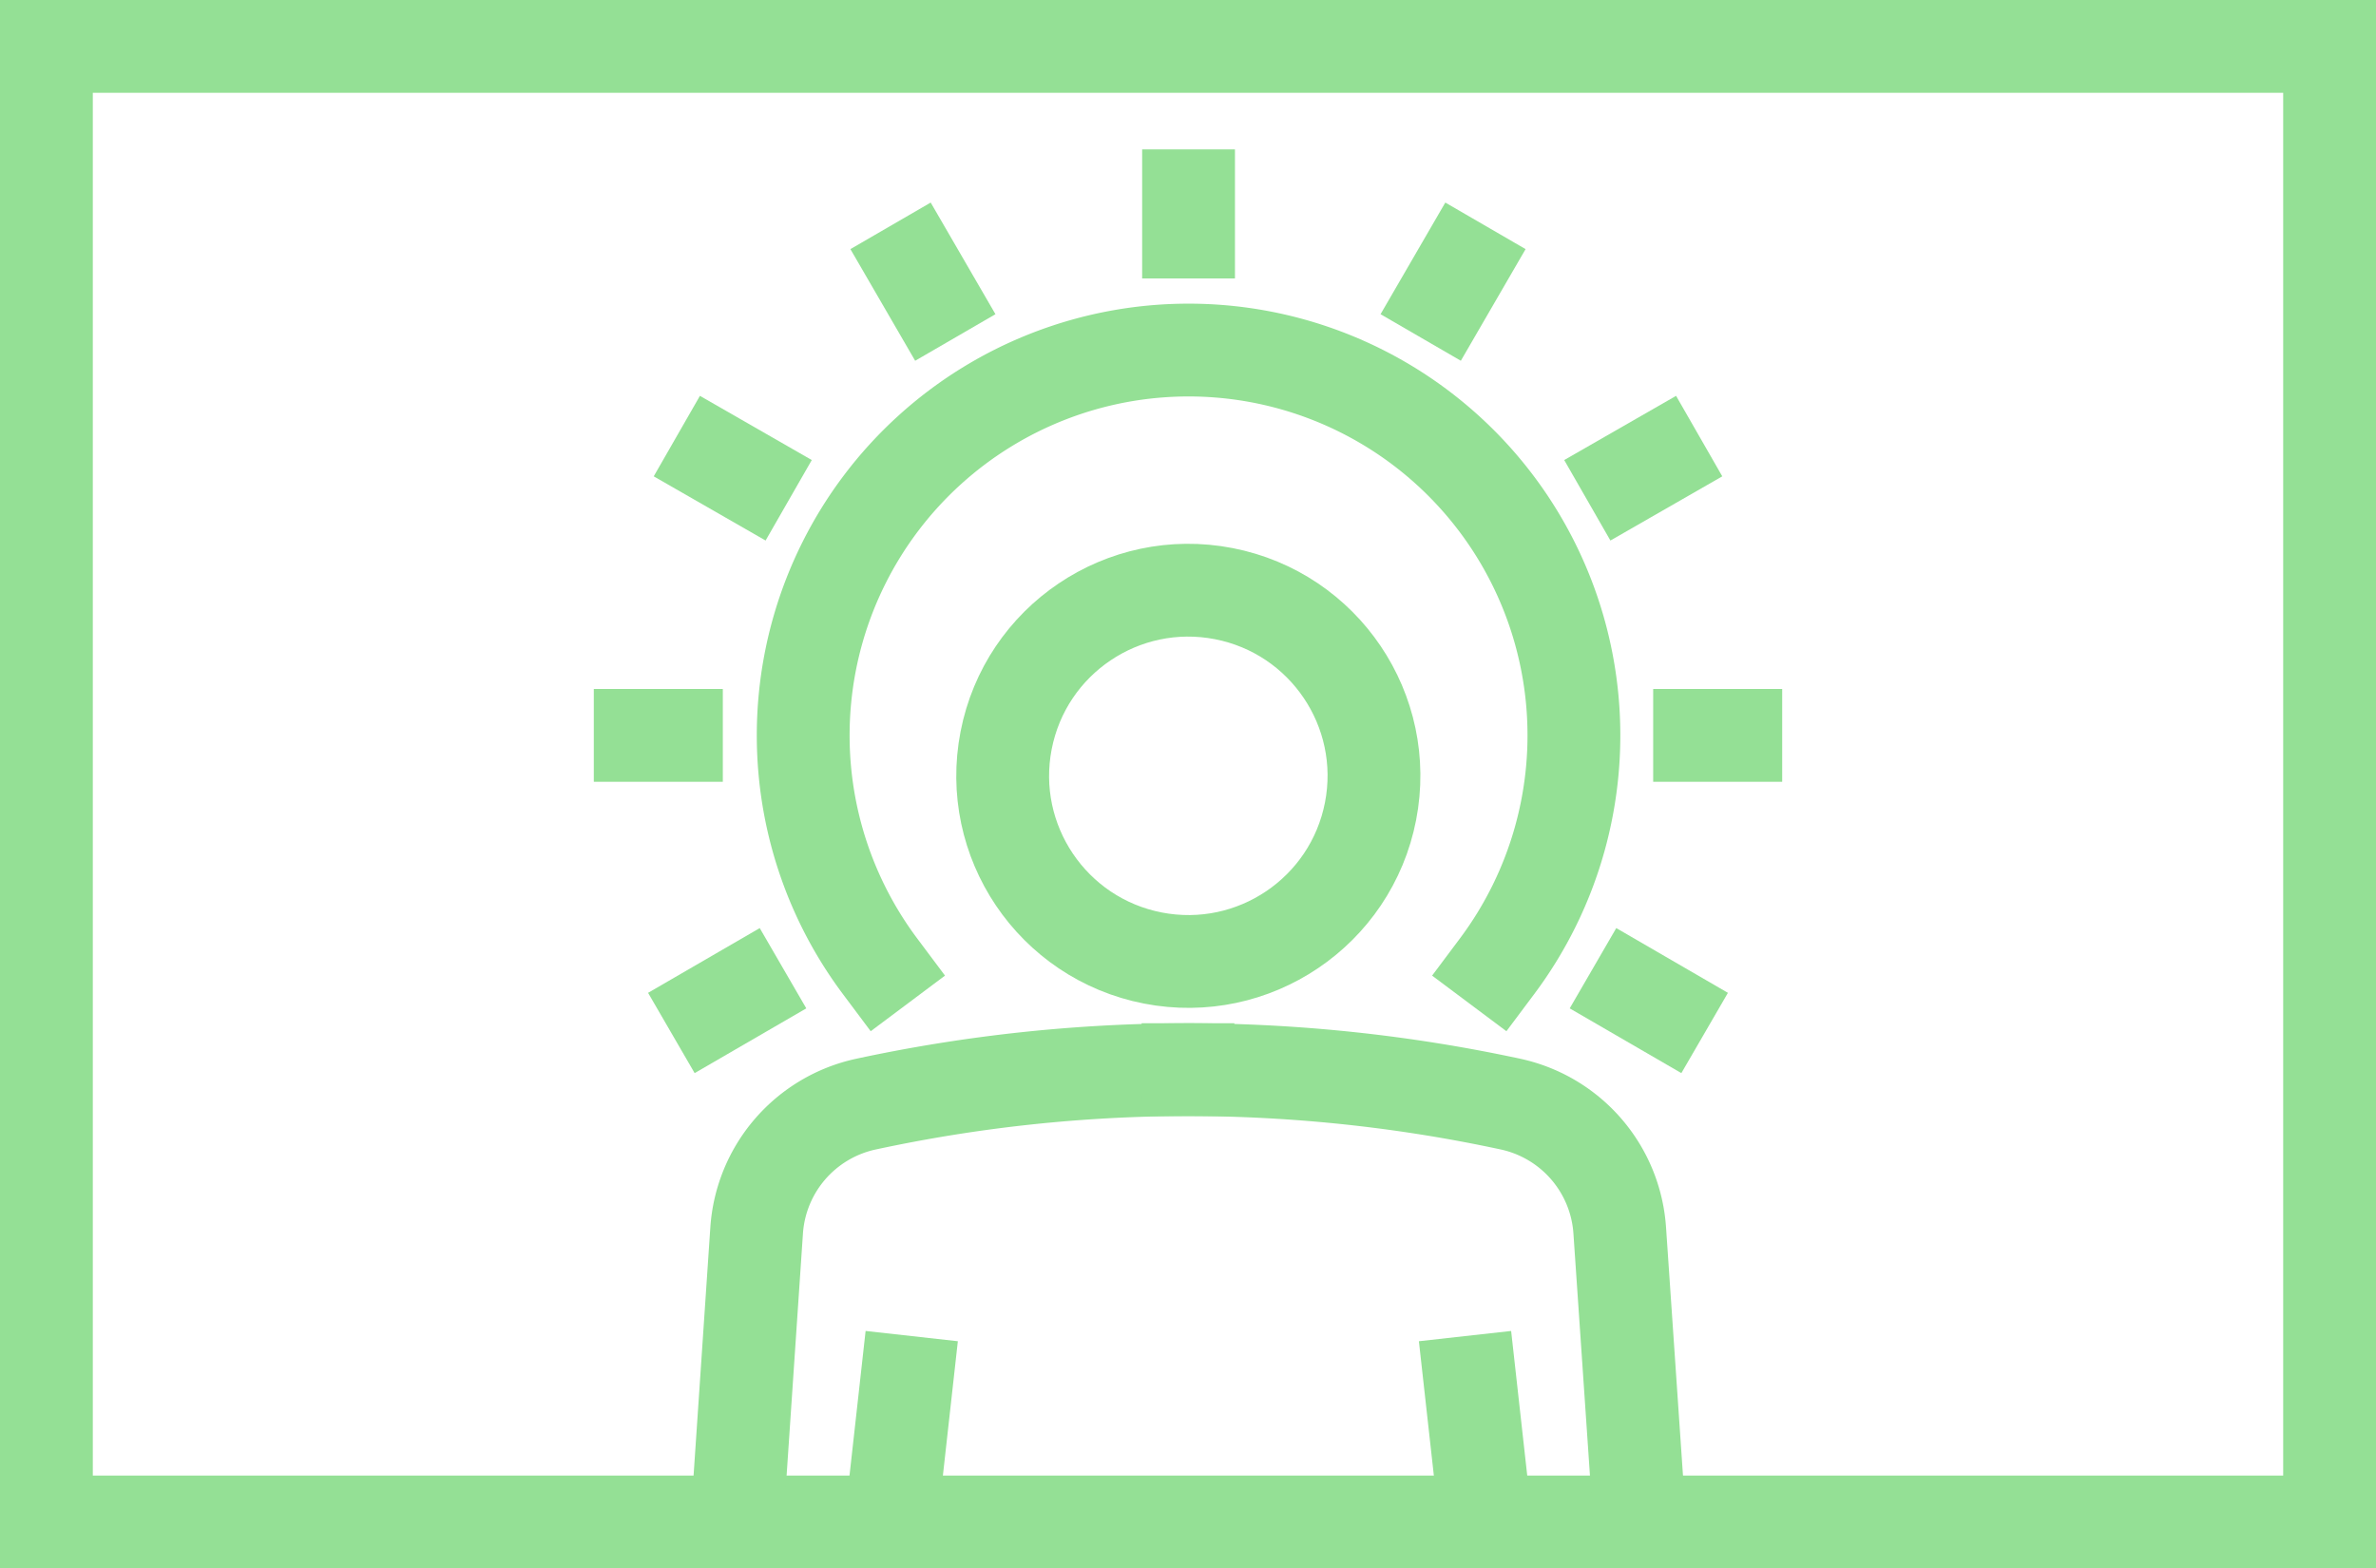
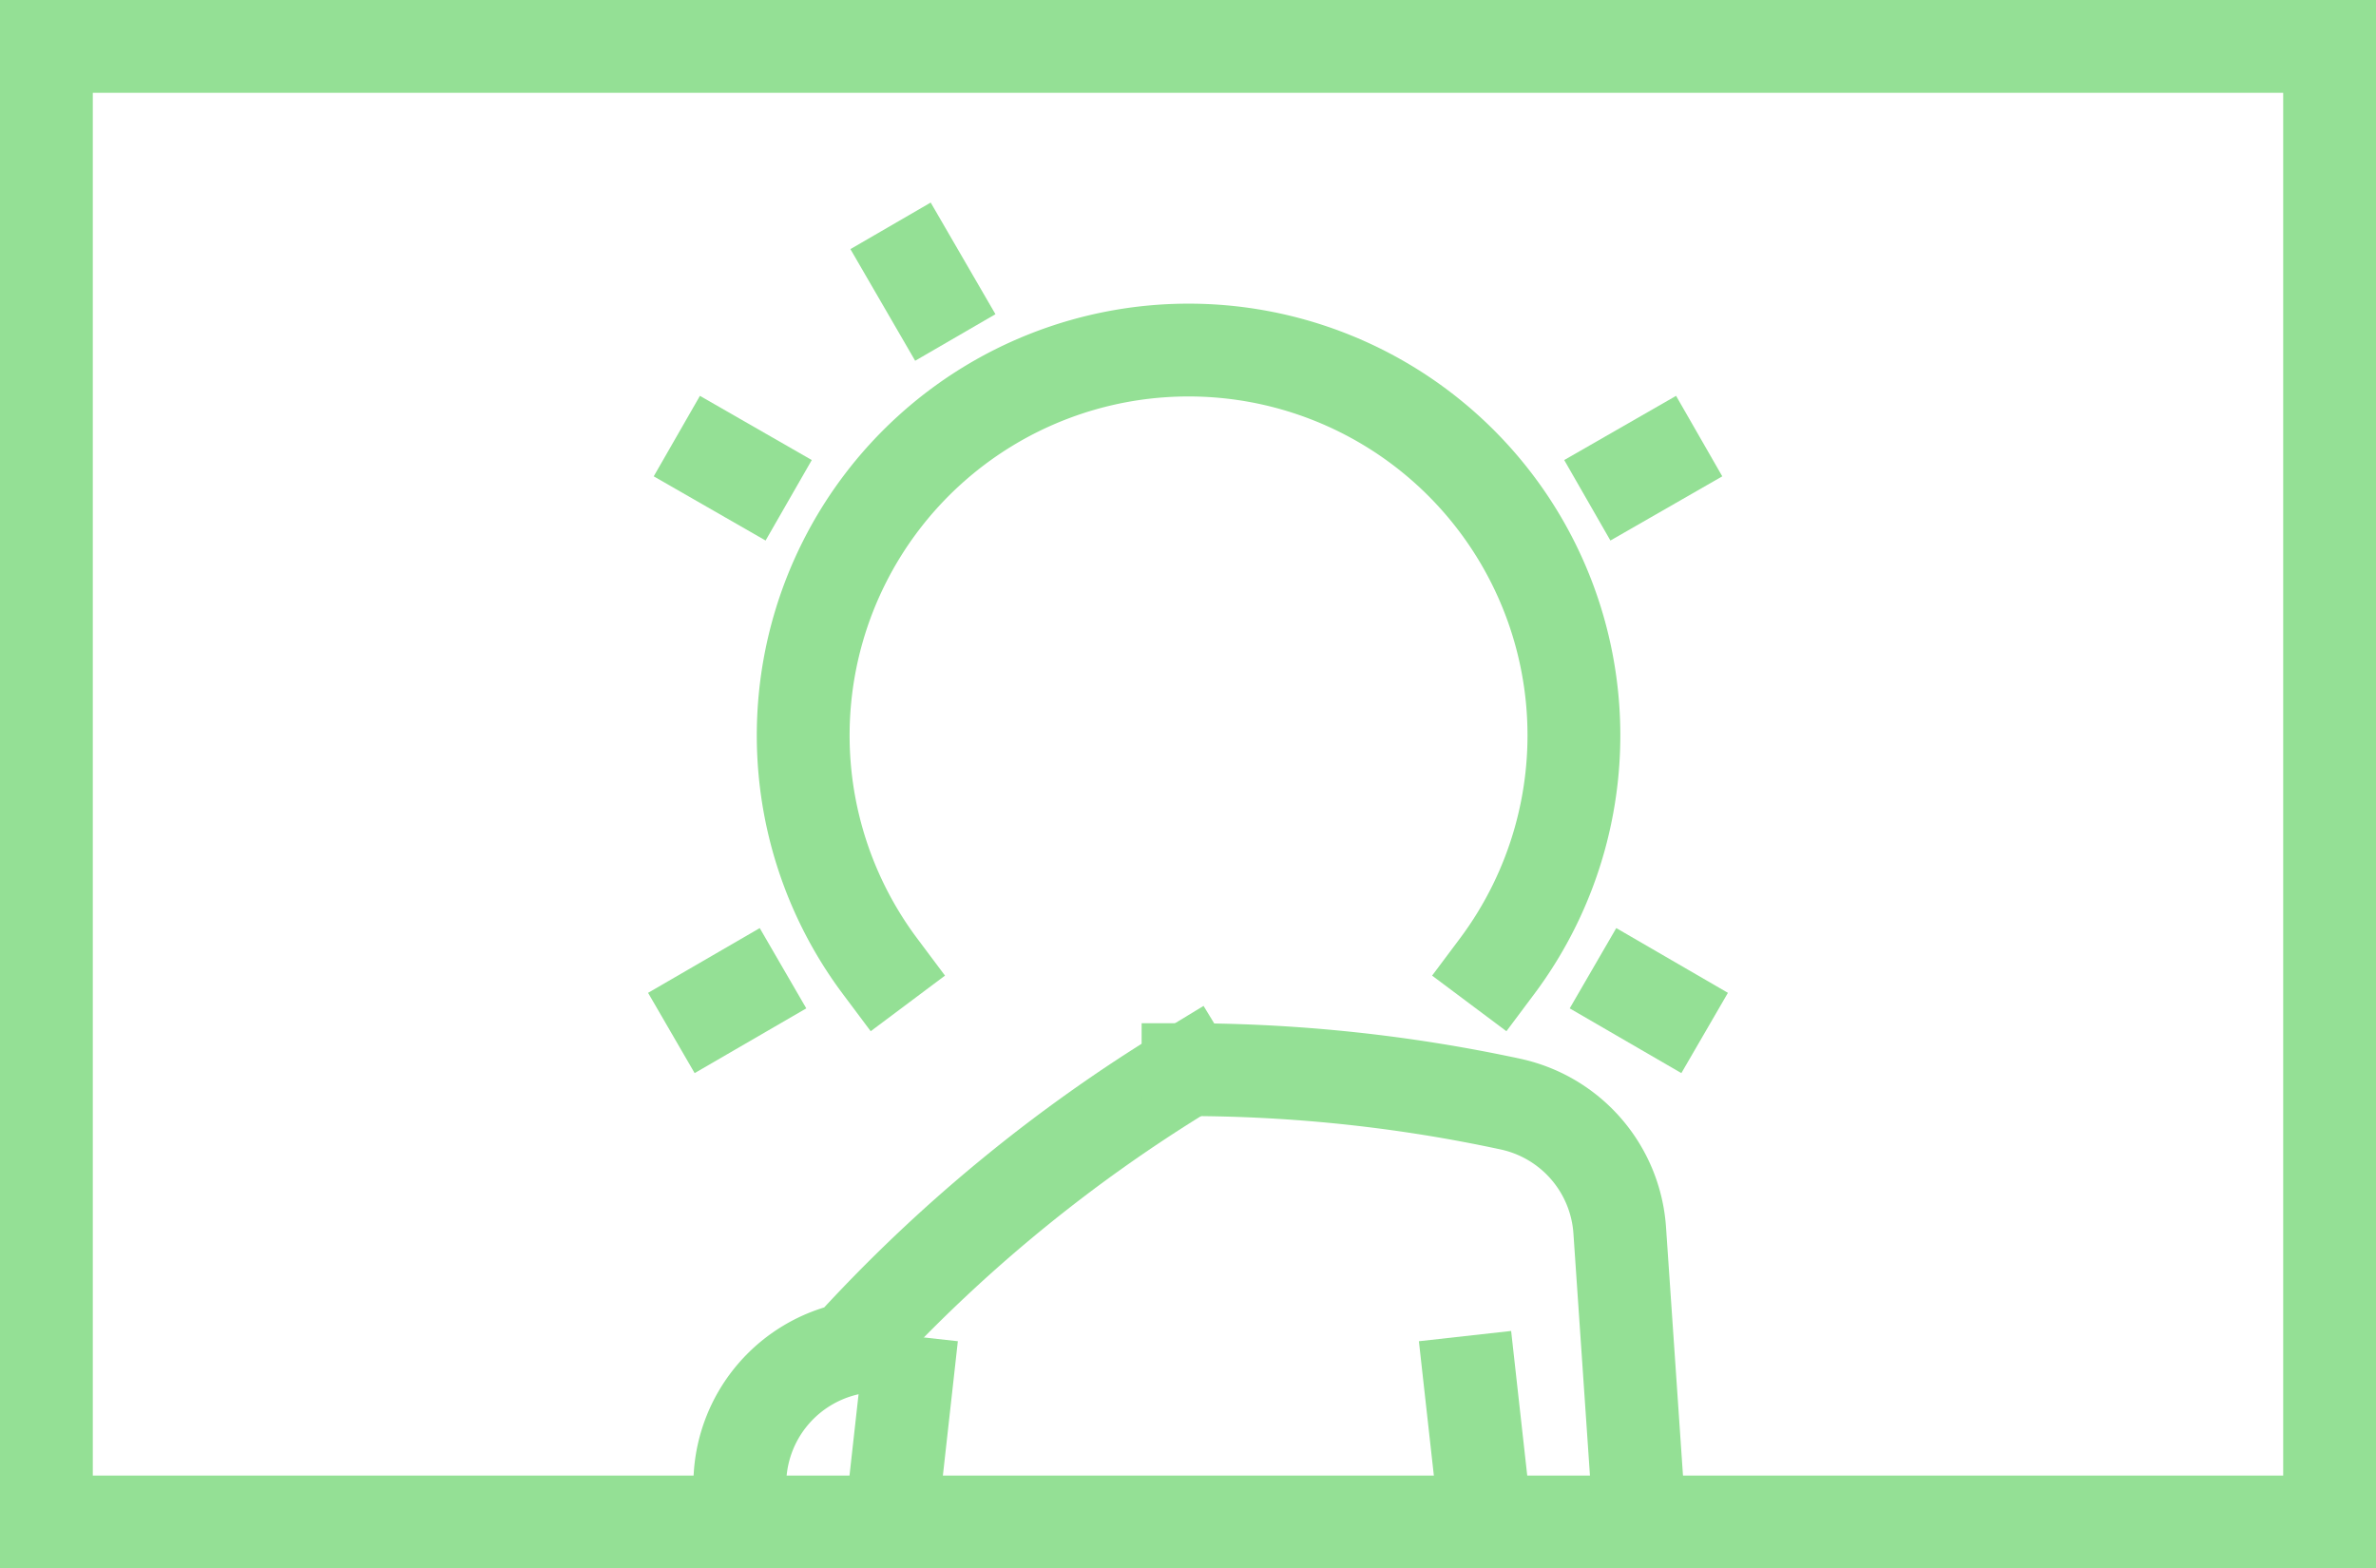
<svg xmlns="http://www.w3.org/2000/svg" id="Layer_1" data-name="Layer 1" viewBox="0 0 128 84.5">
  <defs>
    <style>.cls-1{fill:#94e095;}.cls-2{fill:none;stroke:#94e095;stroke-linecap:square;stroke-linejoin:round;stroke-width:5px;}</style>
  </defs>
  <path class="cls-1" d="M0,0V84.5H128V0ZM123,79.5H5V5H123Z" />
-   <circle class="cls-2" cx="64.02" cy="41.79" r="10" transform="translate(10.78 96.67) rotate(-79)" />
  <line class="cls-2" x1="48.84" y1="74.47" x2="48.28" y2="79.5" />
-   <path class="cls-2" d="M39.87,79.5l.89-13.18a7.48,7.48,0,0,1,5.88-6.83A82.83,82.83,0,0,1,64,57.63" />
+   <path class="cls-2" d="M39.87,79.5a7.48,7.48,0,0,1,5.88-6.83A82.83,82.83,0,0,1,64,57.63" />
  <line class="cls-2" x1="79.76" y1="79.5" x2="79.2" y2="74.47" />
  <path class="cls-2" d="M64,57.63a82.92,82.92,0,0,1,17.39,1.86,7.48,7.48,0,0,1,5.87,6.83l.9,13.18" />
  <path class="cls-2" d="M47.41,52.06a20.76,20.76,0,1,1,33.24,0" />
-   <line class="cls-2" x1="64.03" y1="12.5" x2="64.03" y2="10.55" />
  <line class="cls-2" x1="50.21" y1="16.02" x2="49.23" y2="14.33" />
  <line class="cls-2" x1="40.32" y1="25.71" x2="38.63" y2="24.74" />
-   <line class="cls-2" x1="36.44" y1="39.62" x2="34.49" y2="39.62" />
  <line class="cls-2" x1="40.02" y1="53.42" x2="38.33" y2="54.4" />
-   <line class="cls-2" x1="77.79" y1="16.02" x2="78.77" y2="14.33" />
  <line class="cls-2" x1="87.68" y1="25.71" x2="89.37" y2="24.74" />
-   <line class="cls-2" x1="91.56" y1="39.62" x2="93.51" y2="39.62" />
  <line class="cls-2" x1="87.98" y1="53.42" x2="89.67" y2="54.4" />
</svg>